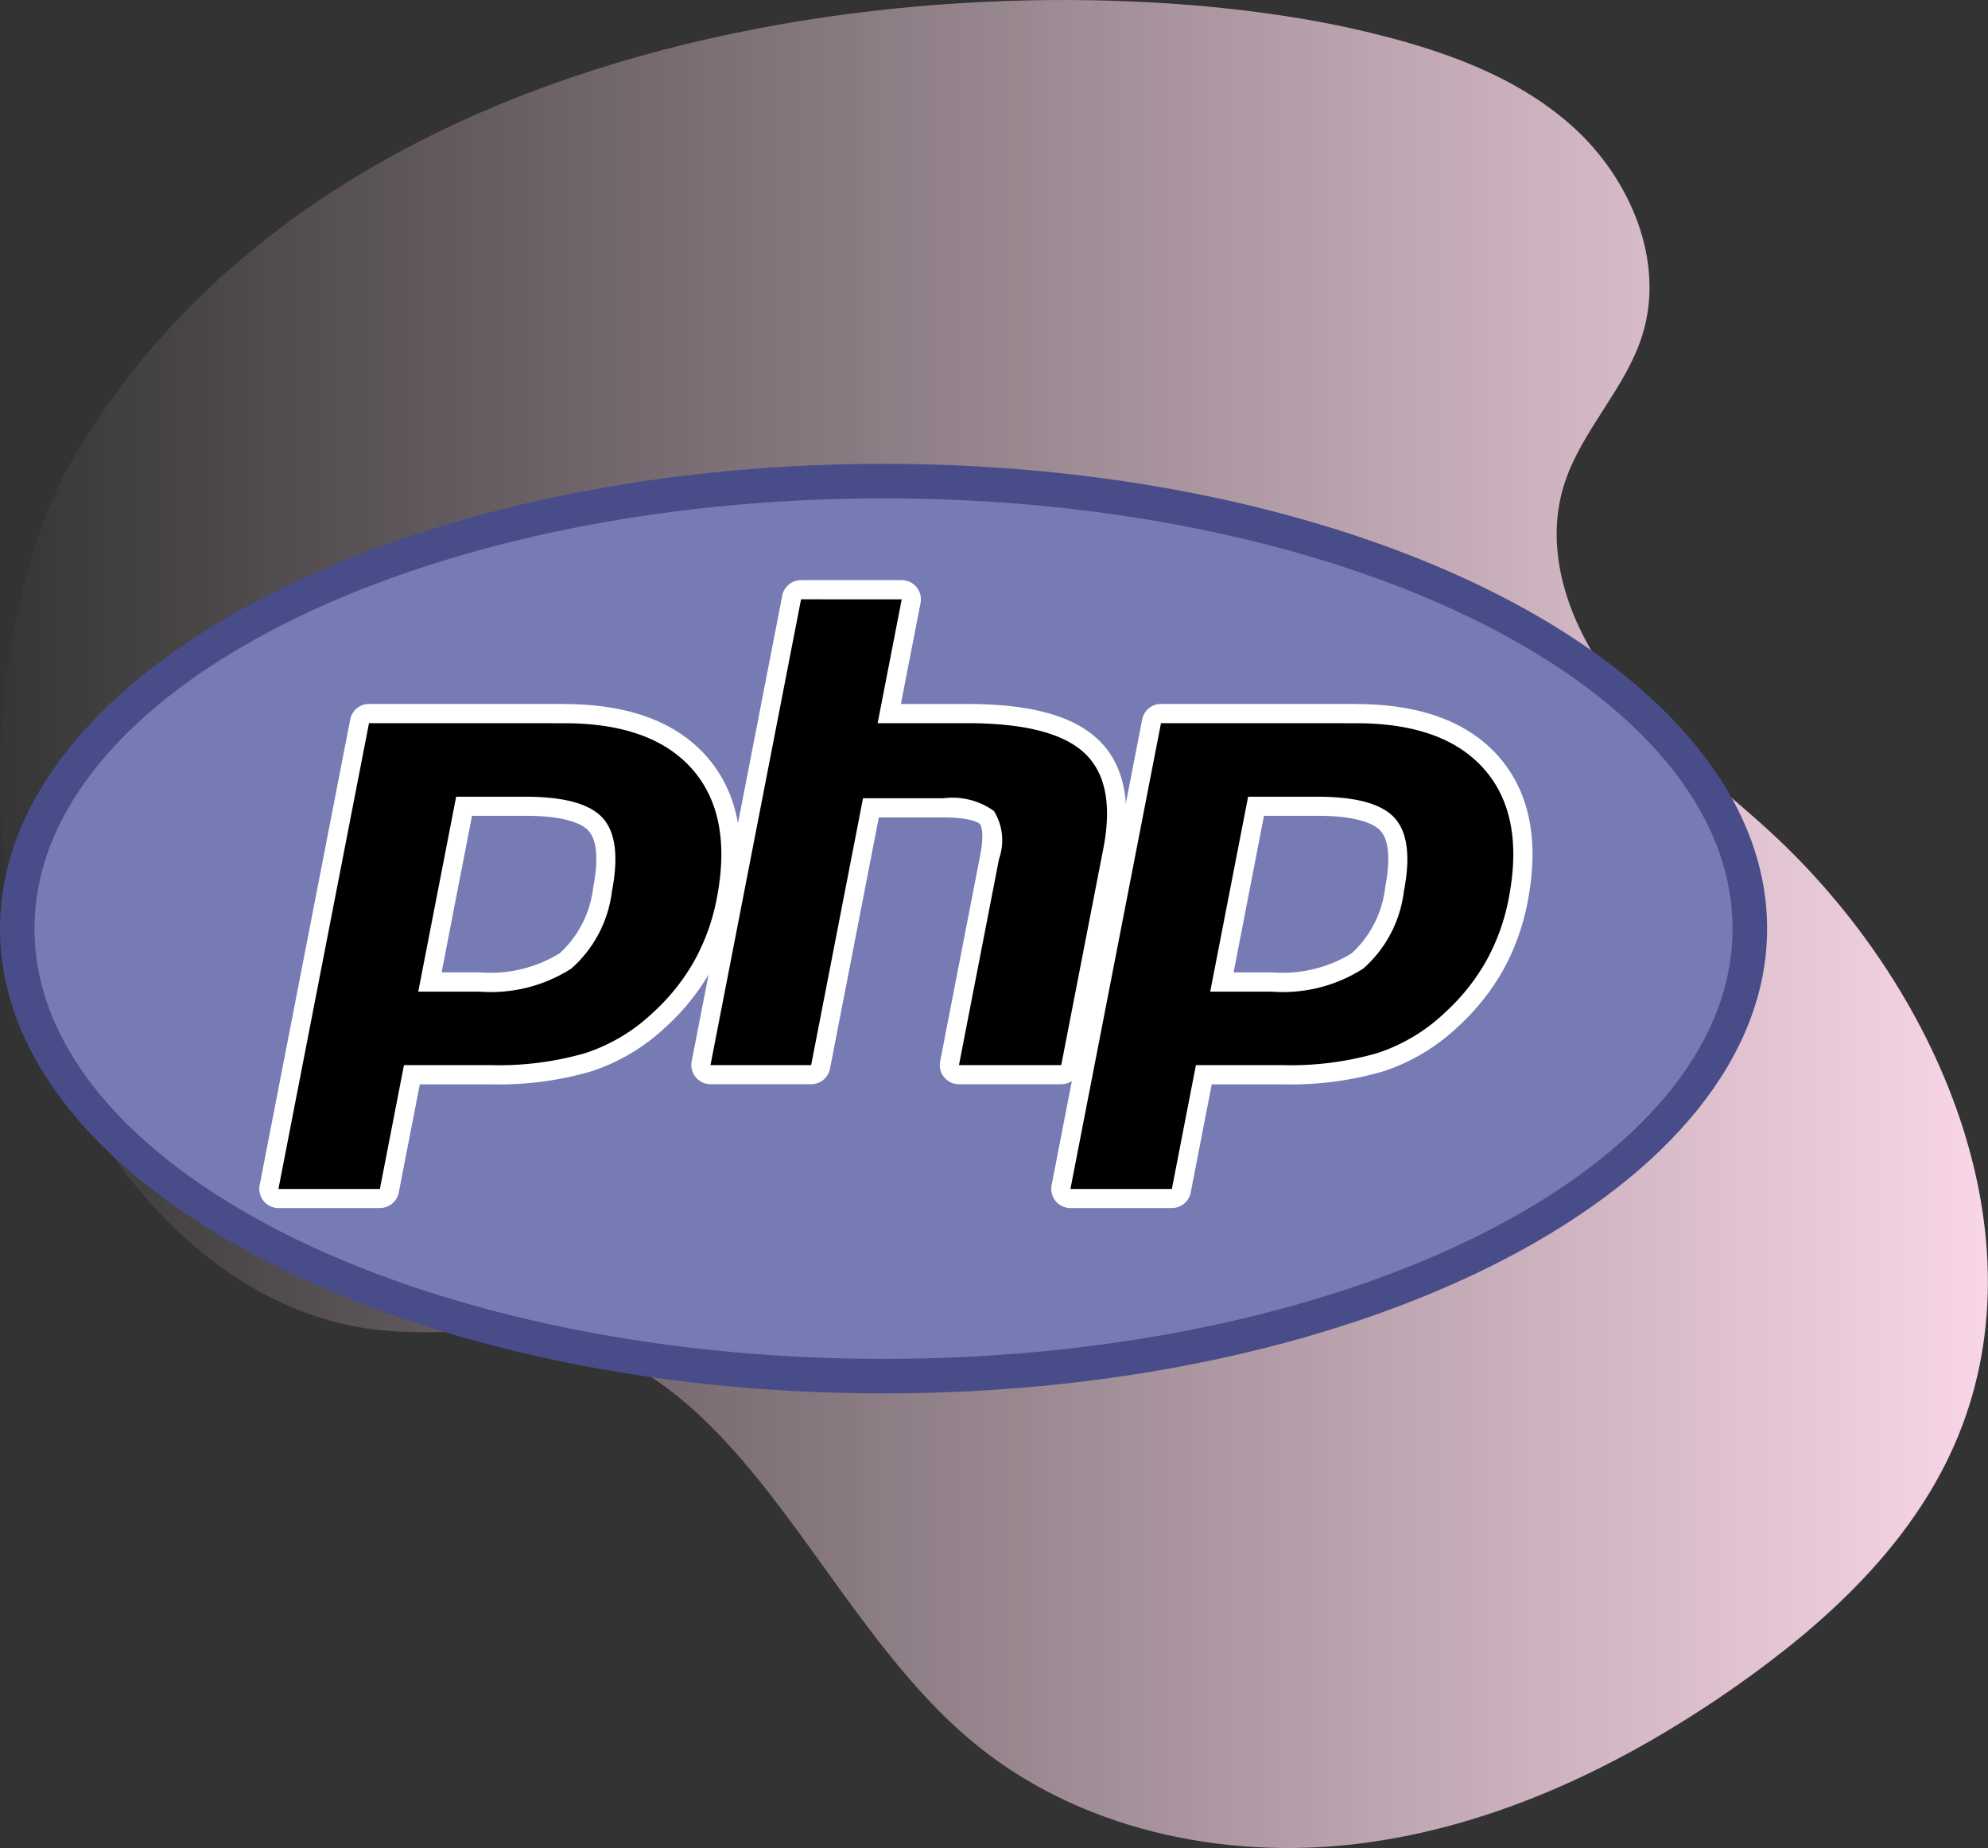
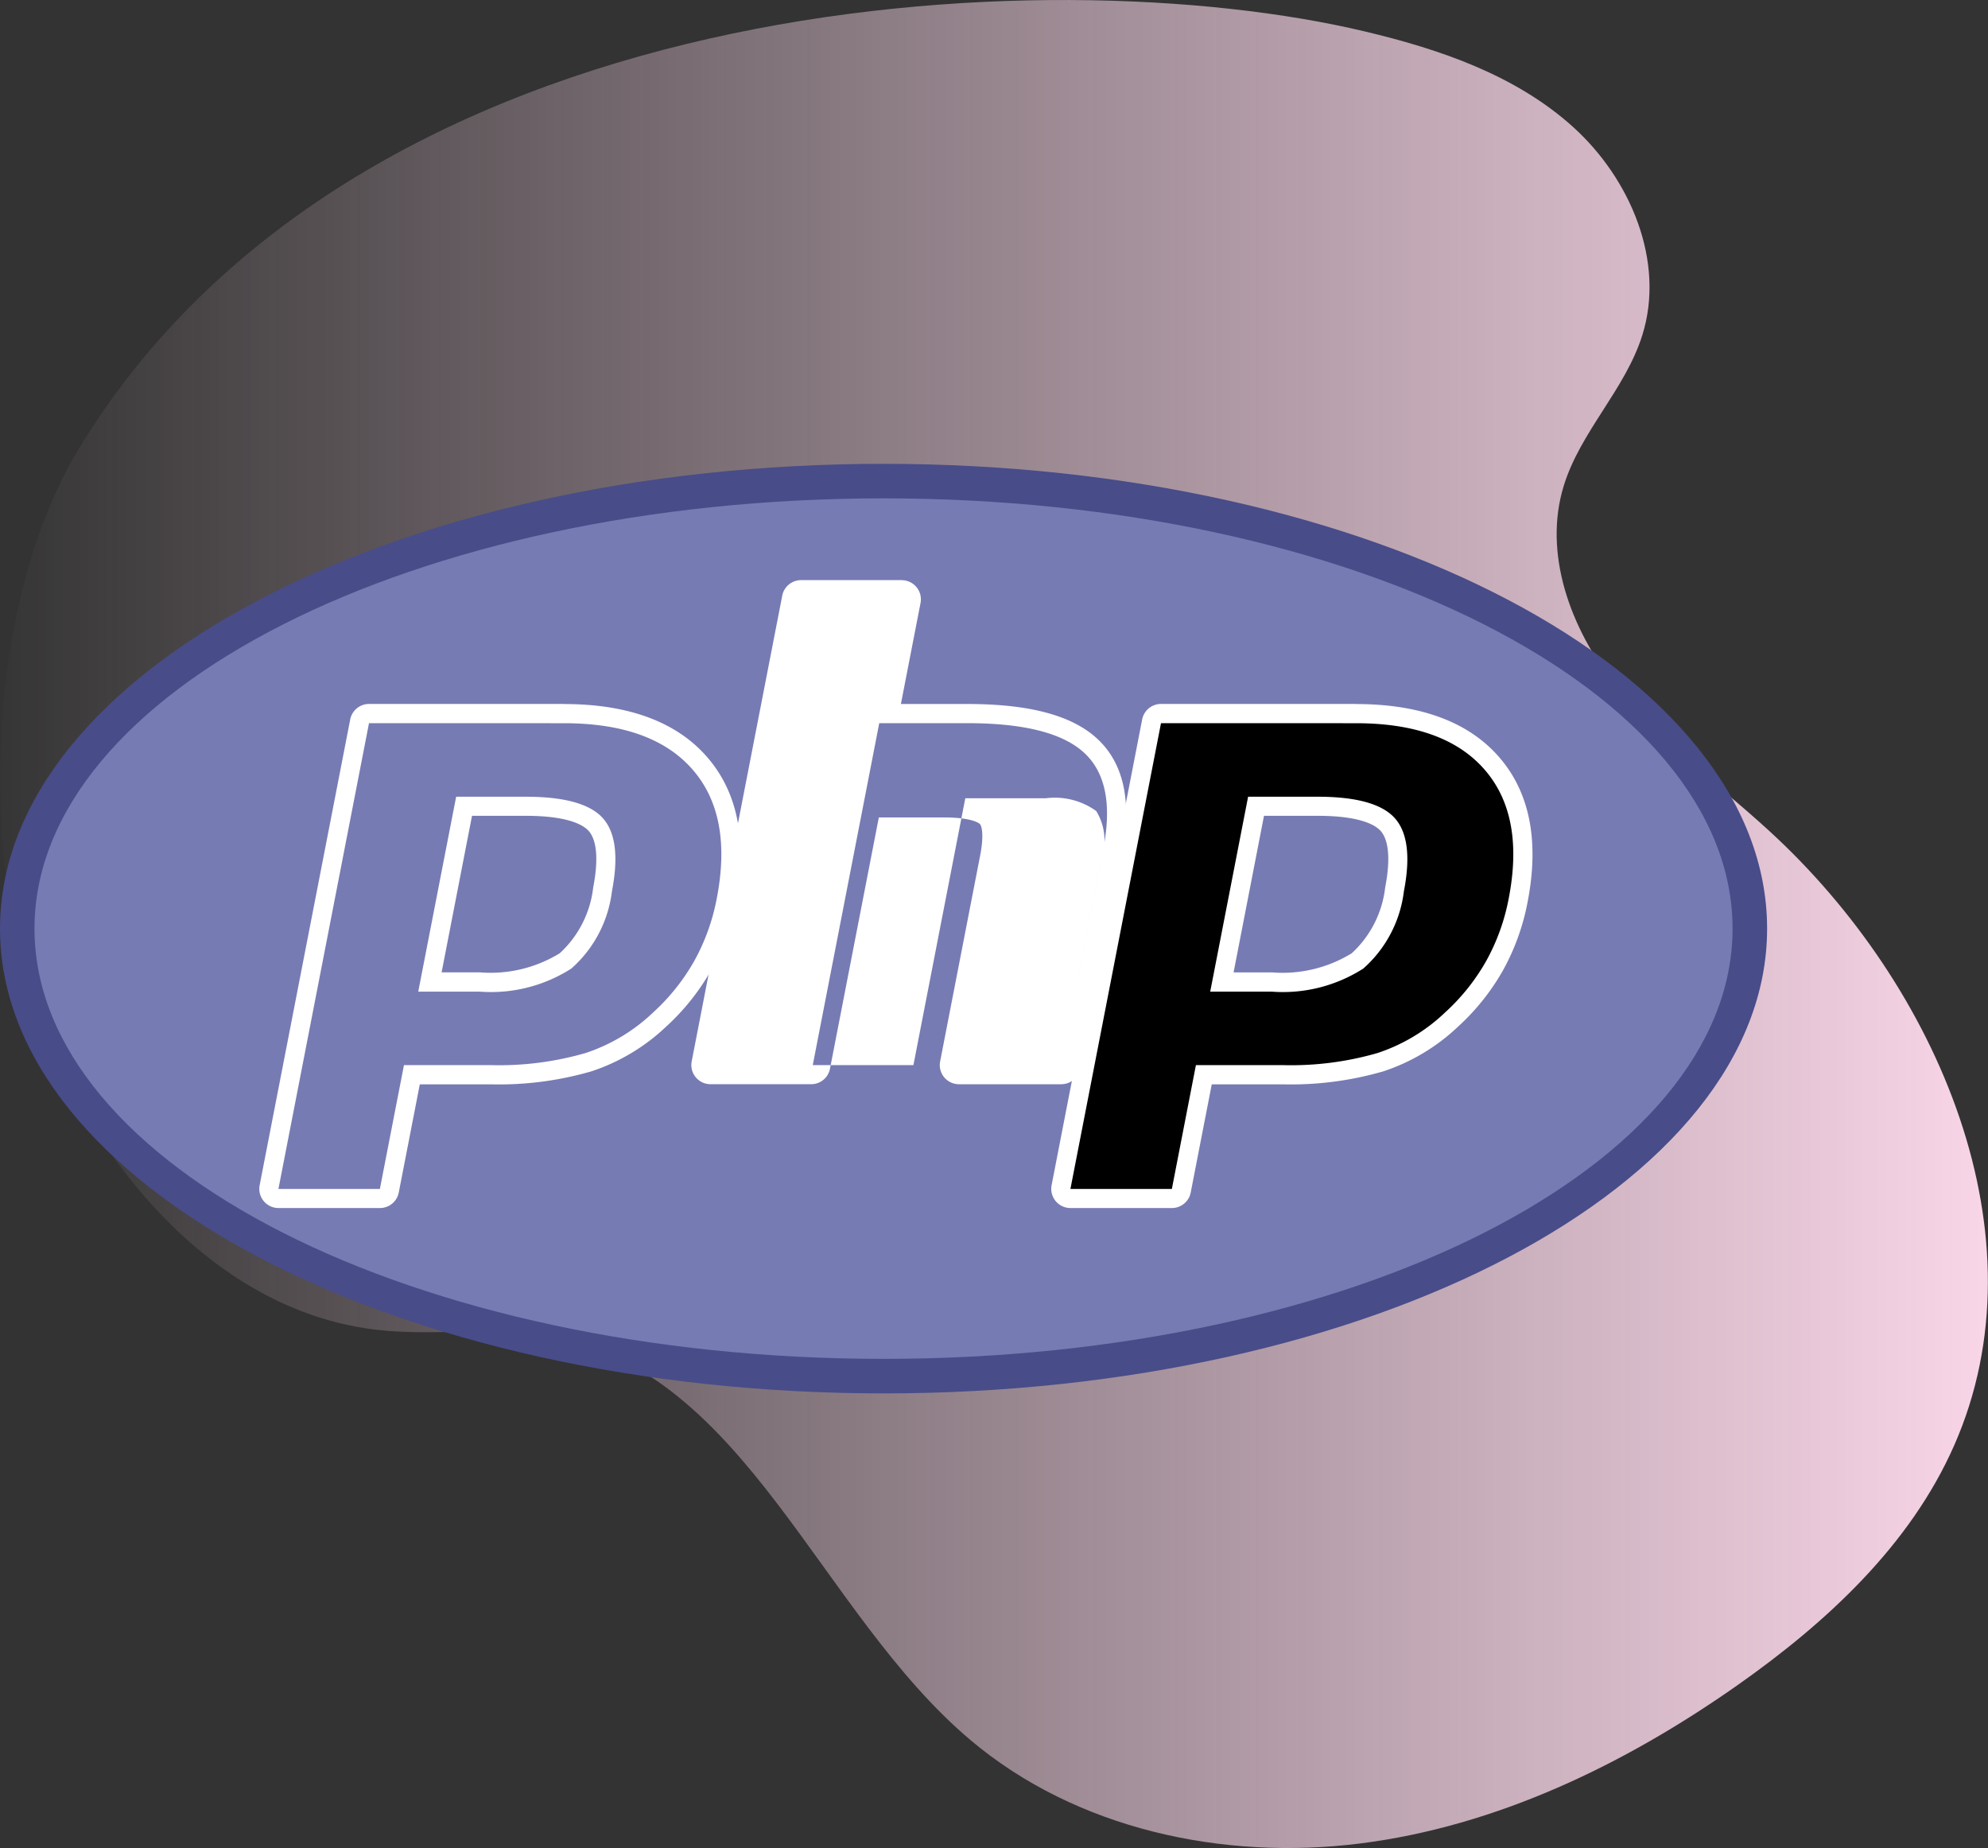
<svg xmlns="http://www.w3.org/2000/svg" width="90" height="83.667" viewBox="0 0 90 83.667">
  <rect x="0" y="0" width="90" height="83.667" fill="#333333" stroke="none" />
  <defs>
    <linearGradient id="linear-gradient" y1="0.5" x2="1" y2="0.5" gradientUnits="objectBoundingBox">
      <stop offset="0" stop-color="#ffdbed" stop-opacity="0" />
      <stop offset="1" stop-color="#ffdbed" />
    </linearGradient>
    <radialGradient id="radial-gradient" cx="0.3" cy="0.177" r="1.56" gradientTransform="translate(-0.533 2.555) scale(0.526 1)" gradientUnits="objectBoundingBox">
      <stop offset="0" stop-color="#aeb2d5" />
      <stop offset="0.3" stop-color="#aeb2d5" />
      <stop offset="0.75" stop-color="#484c89" />
      <stop offset="1" stop-color="#484c89" />
    </radialGradient>
  </defs>
  <g id="react-js-with-php" transform="translate(-158 -4068)">
    <path id="Path_20522" data-name="Path 20522" d="M3.575,23.288C-.638,30.213-1.083,42.2,2,49.7c2.705,6.566,8.082,12.728,15.14,13.5,2.6.284,5.249-.18,7.818.288,8.834,1.609,12.12,12.5,18.986,18.284,4.778,4.027,11.408,5.453,17.608,4.677s12.006-3.582,17.116-7.176c4.035-2.84,7.811-6.332,9.8-10.847,4.174-9.464-.737-20.83-8.365-27.815-2.376-2.176-5.024-4.095-7.009-6.632s-3.249-5.922-2.3-9c.755-2.457,2.786-4.361,3.555-6.815,1.049-3.337-.534-7.078-3.129-9.425S65.193,5.219,61.786,4.41C47.534,1.017,16.293,2.38,3.575,23.288Z" transform="translate(158 4065.013)" fill="url(#linear-gradient)" />
    <g id="php" transform="translate(158 3967.812)">
      <g id="g3438" transform="translate(0 121.188)">
        <g id="g3440" transform="translate(0 0)">
-           <path id="Path_57754" data-name="Path 57754" d="M4.4-252.07c0,11.621,17.909,21.042,40,21.042s40-9.421,40-21.042-17.909-21.042-40-21.042-40,9.421-40,21.042" transform="translate(-4.4 273.111)" fill="none" />
          <g id="g3442">
            <g id="g3448">
              <g id="g3450">
                <path id="path3462" d="M4.4-252.07c0,11.621,17.909,21.042,40,21.042s40-9.421,40-21.042-17.909-21.042-40-21.042-40,9.421-40,21.042" transform="translate(-4.4 273.111)" fill="url(#radial-gradient)" />
              </g>
            </g>
          </g>
        </g>
        <g id="g3464" transform="translate(1.562 1.562)">
          <g id="g3466">
            <g id="g3472" transform="translate(0 0)">
              <path id="path3474" d="M-307.175-189.968c21.228,0,38.437-8.721,38.437-19.479s-17.209-19.479-38.437-19.479-38.437,8.721-38.437,19.479,17.209,19.479,38.437,19.479" transform="translate(345.612 228.926)" fill="#777bb3" />
            </g>
          </g>
        </g>
        <g id="g3476" transform="translate(11.741 5.264)">
          <g id="g3478">
            <g id="g3484" transform="translate(0.434 6.04)">
-               <path id="path3486" d="M-110.386-7.067a6.379,6.379,0,0,0,3.873-.956,5.177,5.177,0,0,0,1.674-3.234c.275-1.419.171-2.409-.312-2.944s-1.559-.823-3.167-.823h-2.789l-1.546,7.957h2.268Zm-9.124,9.8a.434.434,0,0,1-.335-.158.433.433,0,0,1-.091-.359l4.1-21.087a.434.434,0,0,1,.426-.351h8.833c2.776,0,4.842.754,6.141,2.241s1.709,3.584,1.2,6.21A9.913,9.913,0,0,1-100.3-7.817a9.887,9.887,0,0,1-1.955,2.449,8.577,8.577,0,0,1-3.217,1.928,14.571,14.571,0,0,1-4.42.568h-3.577l-1.022,5.255a.434.434,0,0,1-.426.351Z" transform="translate(119.944 19.22)" />
-             </g>
+               </g>
            <g id="g3488" transform="translate(0 5.606)">
              <path id="path3490" d="M-109.95,48.07h2.432c1.942,0,2.616.426,2.845.68.38.422.452,1.311.208,2.57a4.772,4.772,0,0,1-1.513,2.972,5.984,5.984,0,0,1-3.608.866h-1.741Zm4.171-5.064h-8.833a.868.868,0,0,0-.852.7l-4.1,21.087a.869.869,0,0,0,.182.718.868.868,0,0,0,.67.316h4.593a.868.868,0,0,0,.852-.7l.953-4.9h3.219a15,15,0,0,0,4.554-.59,9.007,9.007,0,0,0,3.379-2.023,10.32,10.32,0,0,0,2.037-2.555,10.341,10.341,0,0,0,1.109-3.082c.538-2.764.1-4.977-1.3-6.578-1.385-1.585-3.561-2.389-6.468-2.389m-6.6,13.021h2.794a6.747,6.747,0,0,0,4.138-1.047,5.559,5.559,0,0,0,1.836-3.495q.456-2.351-.415-3.317t-3.49-.966h-3.147Zm6.6-12.153q3.986,0,5.814,2.092t1.1,5.841a9.44,9.44,0,0,1-1.015,2.824,9.419,9.419,0,0,1-1.869,2.341,8.113,8.113,0,0,1-3.057,1.834,14.082,14.082,0,0,1-4.285.547h-3.935l-1.09,5.606h-4.593l4.1-21.087Z" transform="translate(119.578 -43.006)" fill="#fff" />
            </g>
            <g id="g3492" transform="translate(19.988 0.434)">
-               <path id="path3494" d="M-170.574-69.353a.433.433,0,0,1-.335-.158A.434.434,0,0,1-171-69.87l1.813-9.33c.172-.887.13-1.524-.12-1.793-.153-.164-.612-.44-1.969-.44h-3.284L-176.839-69.7a.434.434,0,0,1-.426.351h-4.557a.434.434,0,0,1-.335-.158.433.433,0,0,1-.091-.359l4.1-21.087a.434.434,0,0,1,.426-.351h4.557a.434.434,0,0,1,.335.158.434.434,0,0,1,.091.359l-.989,5.089h3.533c2.692,0,4.517.475,5.58,1.451,1.084,1,1.422,2.588,1.005,4.734l-1.907,9.813a.434.434,0,0,1-.426.351h-4.63Z" transform="translate(182.256 91.307)" />
-             </g>
+               </g>
            <g id="g3496" transform="translate(19.554)">
-               <path id="path3498" d="M-153.1,99.357h-4.557a.868.868,0,0,0-.852.7l-4.1,21.087a.868.868,0,0,0,.182.718.868.868,0,0,0,.67.316h4.557a.868.868,0,0,0,.852-.7l2.211-11.378h2.927c1.355,0,1.639.289,1.65.3.082.088.19.5.012,1.415l-1.813,9.33a.868.868,0,0,0,.182.718.868.868,0,0,0,.67.316h4.63a.868.868,0,0,0,.852-.7l1.907-9.813c.447-2.3.065-4.031-1.137-5.136-1.147-1.053-3.068-1.565-5.874-1.565h-3.007l.889-4.572a.868.868,0,0,0-.182-.718.869.869,0,0,0-.67-.316m0,.868-1.09,5.606h4.06q3.832,0,5.286,1.337t.873,4.331l-1.907,9.812h-4.63l1.813-9.33a2.533,2.533,0,0,0-.228-2.171,3.2,3.2,0,0,0-2.287-.579h-3.642l-2.348,12.08h-4.557l4.1-21.087Z" transform="translate(162.628 -99.357)" fill="#fff" />
+               <path id="path3498" d="M-153.1,99.357h-4.557a.868.868,0,0,0-.852.7l-4.1,21.087a.868.868,0,0,0,.182.718.868.868,0,0,0,.67.316h4.557a.868.868,0,0,0,.852-.7l2.211-11.378h2.927c1.355,0,1.639.289,1.65.3.082.088.19.5.012,1.415l-1.813,9.33a.868.868,0,0,0,.182.718.868.868,0,0,0,.67.316h4.63a.868.868,0,0,0,.852-.7l1.907-9.813c.447-2.3.065-4.031-1.137-5.136-1.147-1.053-3.068-1.565-5.874-1.565h-3.007l.889-4.572a.868.868,0,0,0-.182-.718.869.869,0,0,0-.67-.316m0,.868-1.09,5.606h4.06q3.832,0,5.286,1.337t.873,4.331l-1.907,9.812l1.813-9.33a2.533,2.533,0,0,0-.228-2.171,3.2,3.2,0,0,0-2.287-.579h-3.642l-2.348,12.08h-4.557l4.1-21.087Z" transform="translate(162.628 -99.357)" fill="#fff" />
            </g>
            <g id="g3500" transform="translate(36.287 6.04)">
              <path id="path3502" d="M-190.973-7.068a6.379,6.379,0,0,0,3.873-.956,5.177,5.177,0,0,0,1.674-3.234c.275-1.419.171-2.409-.312-2.944s-1.559-.823-3.167-.823h-2.789l-1.546,7.957h2.267Zm-9.124,9.8a.434.434,0,0,1-.335-.158.434.434,0,0,1-.091-.359l4.1-21.087a.434.434,0,0,1,.426-.351h8.833c2.776,0,4.842.754,6.141,2.241s1.709,3.584,1.2,6.21a9.924,9.924,0,0,1-1.062,2.953,9.887,9.887,0,0,1-1.955,2.449,8.577,8.577,0,0,1-3.217,1.928,14.571,14.571,0,0,1-4.42.568h-3.577l-1.021,5.255a.434.434,0,0,1-.426.351Z" transform="translate(200.531 19.221)" />
            </g>
            <g id="g3504" transform="translate(35.853 5.606)">
              <path id="path3506" d="M-190.537,48.07h2.432c1.942,0,2.616.426,2.845.68.38.422.452,1.311.208,2.57a4.773,4.773,0,0,1-1.513,2.973,5.984,5.984,0,0,1-3.608.866h-1.741Zm4.171-5.064H-195.2a.868.868,0,0,0-.852.7l-4.1,21.087a.869.869,0,0,0,.182.718.868.868,0,0,0,.67.316h4.593a.868.868,0,0,0,.852-.7l.953-4.9h3.219a15,15,0,0,0,4.554-.59,9.009,9.009,0,0,0,3.379-2.024,10.314,10.314,0,0,0,2.037-2.554,10.342,10.342,0,0,0,1.109-3.082c.538-2.764.1-4.977-1.3-6.578-1.385-1.585-3.561-2.389-6.468-2.389m-6.6,13.021h2.794a6.747,6.747,0,0,0,4.138-1.047,5.558,5.558,0,0,0,1.836-3.495q.456-2.351-.415-3.317t-3.49-.966h-3.147Zm6.6-12.153q3.986,0,5.814,2.092t1.1,5.841a9.44,9.44,0,0,1-1.015,2.824,9.418,9.418,0,0,1-1.869,2.341,8.113,8.113,0,0,1-3.057,1.834,14.082,14.082,0,0,1-4.285.547h-3.935l-1.089,5.606H-199.3l4.1-21.087Z" transform="translate(200.166 -43.006)" fill="#fff" />
            </g>
          </g>
        </g>
      </g>
    </g>
  </g>
</svg>